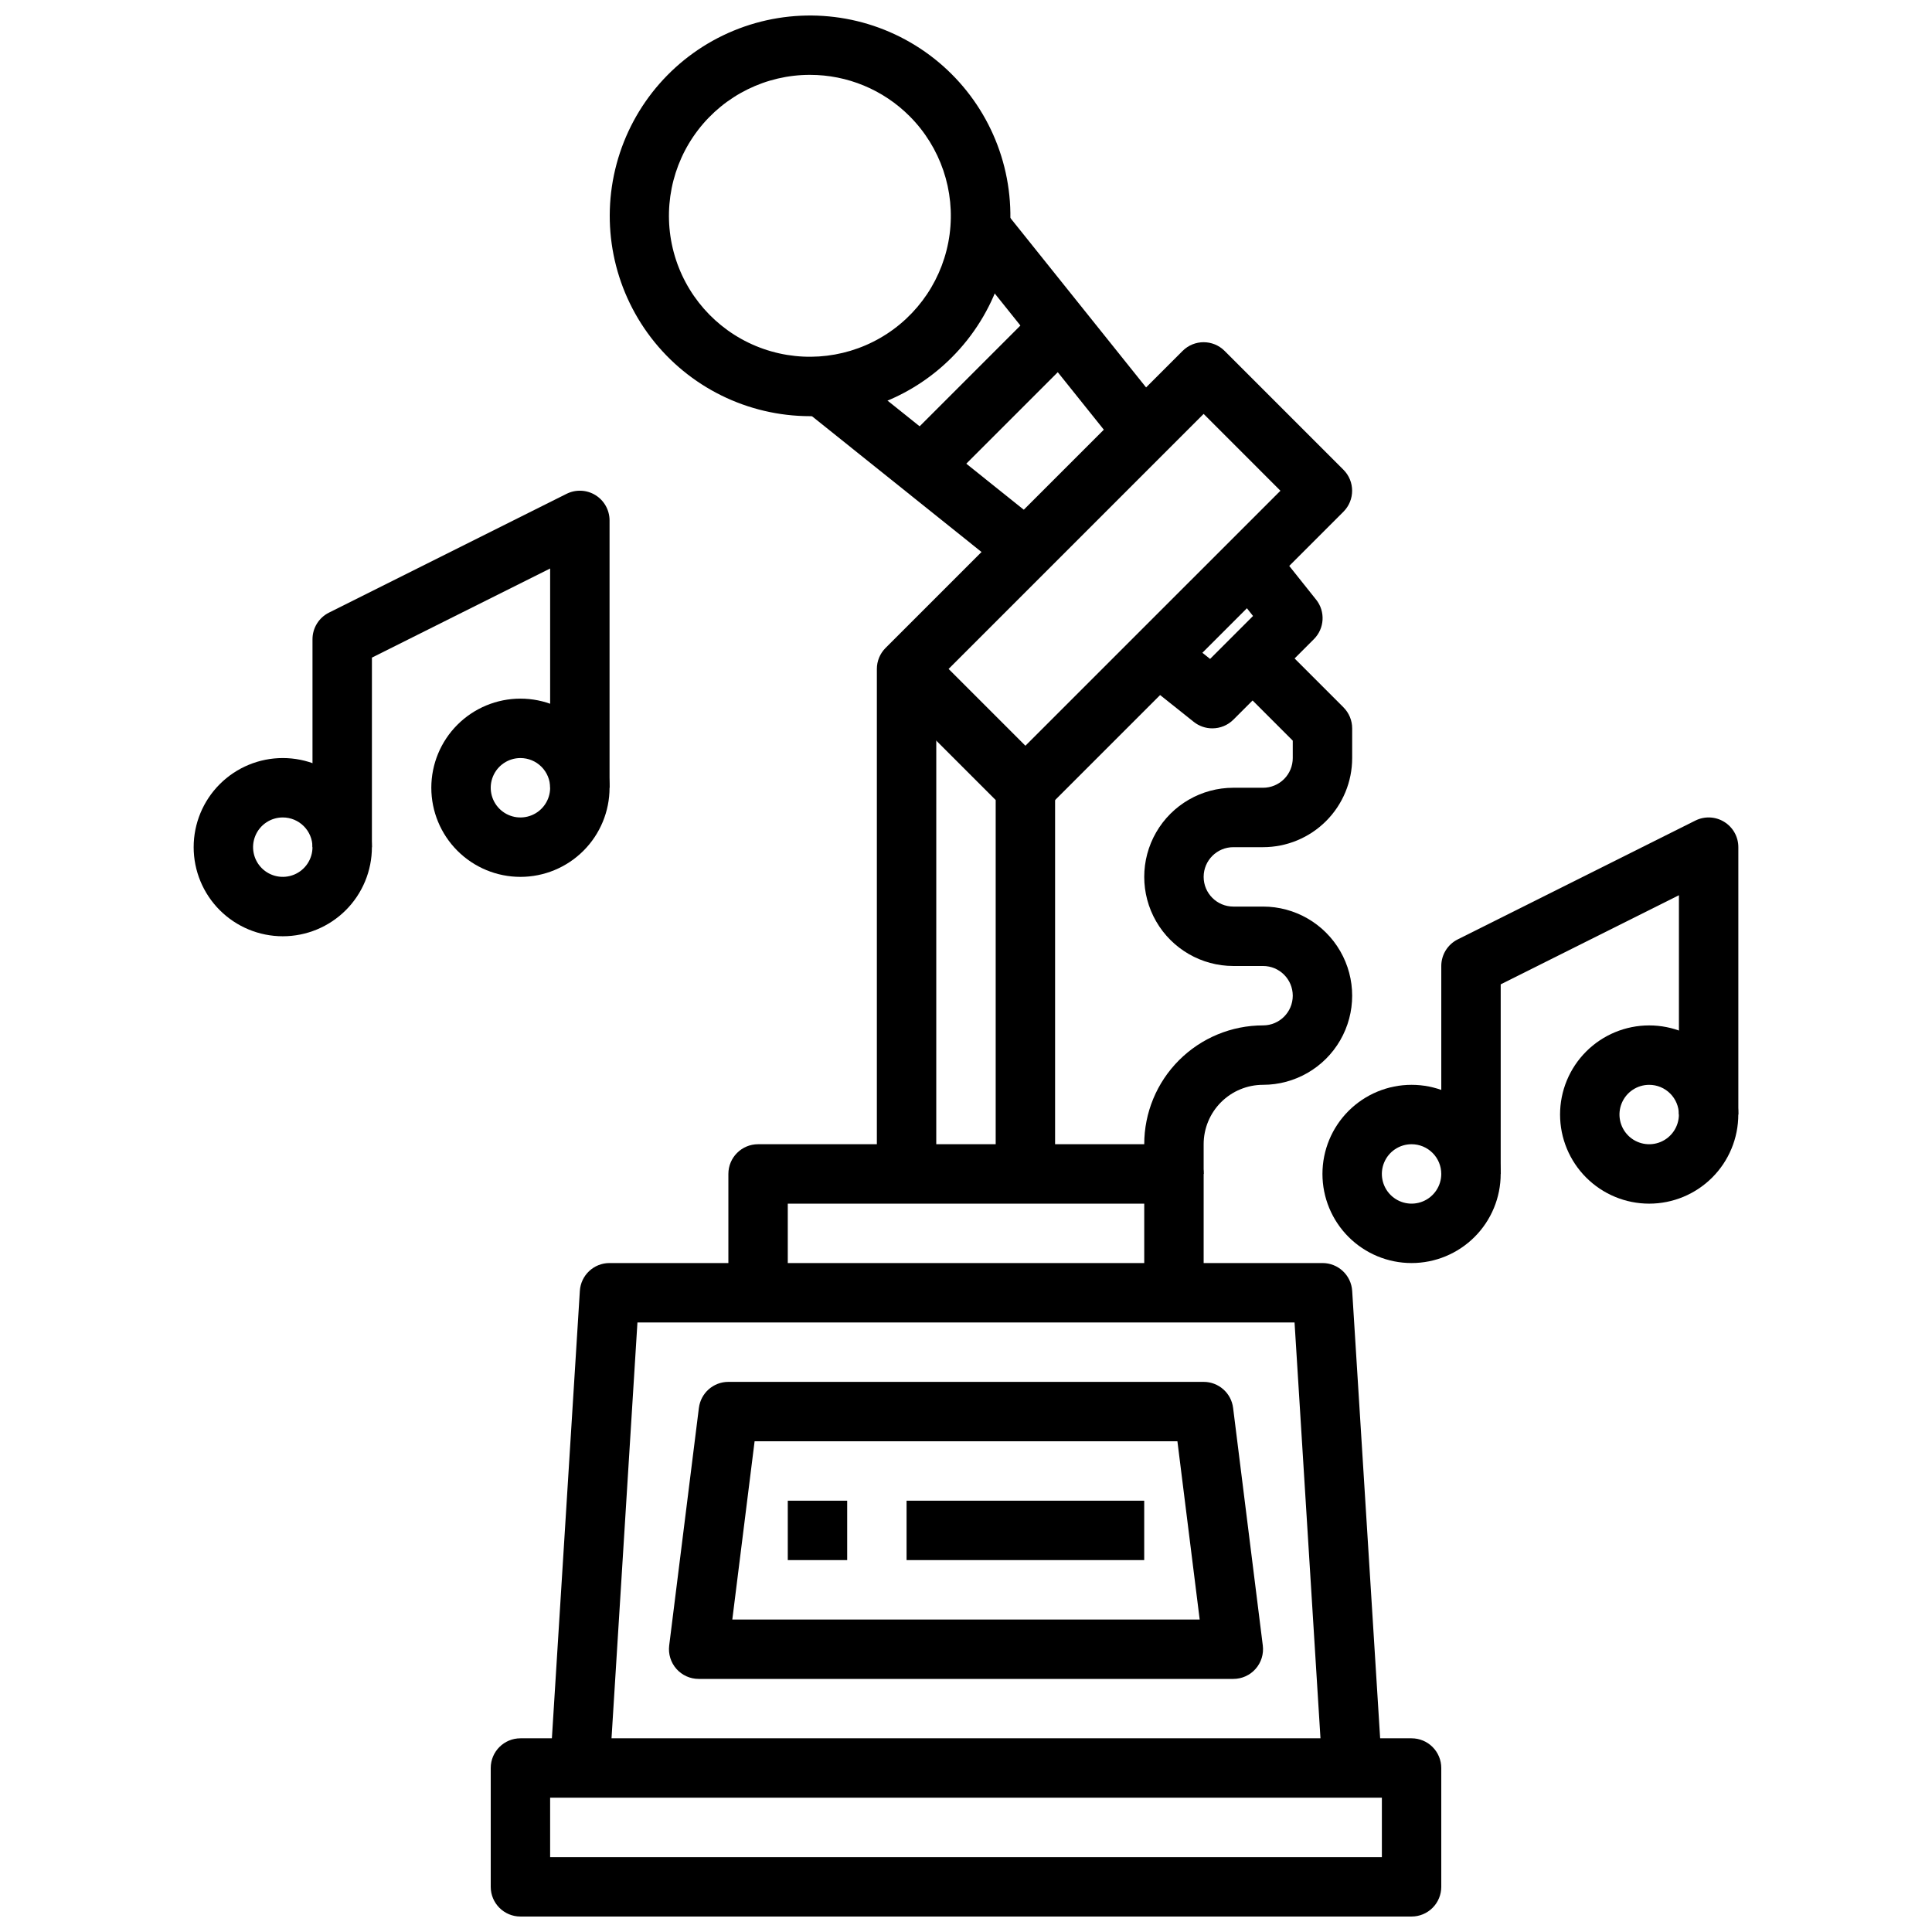
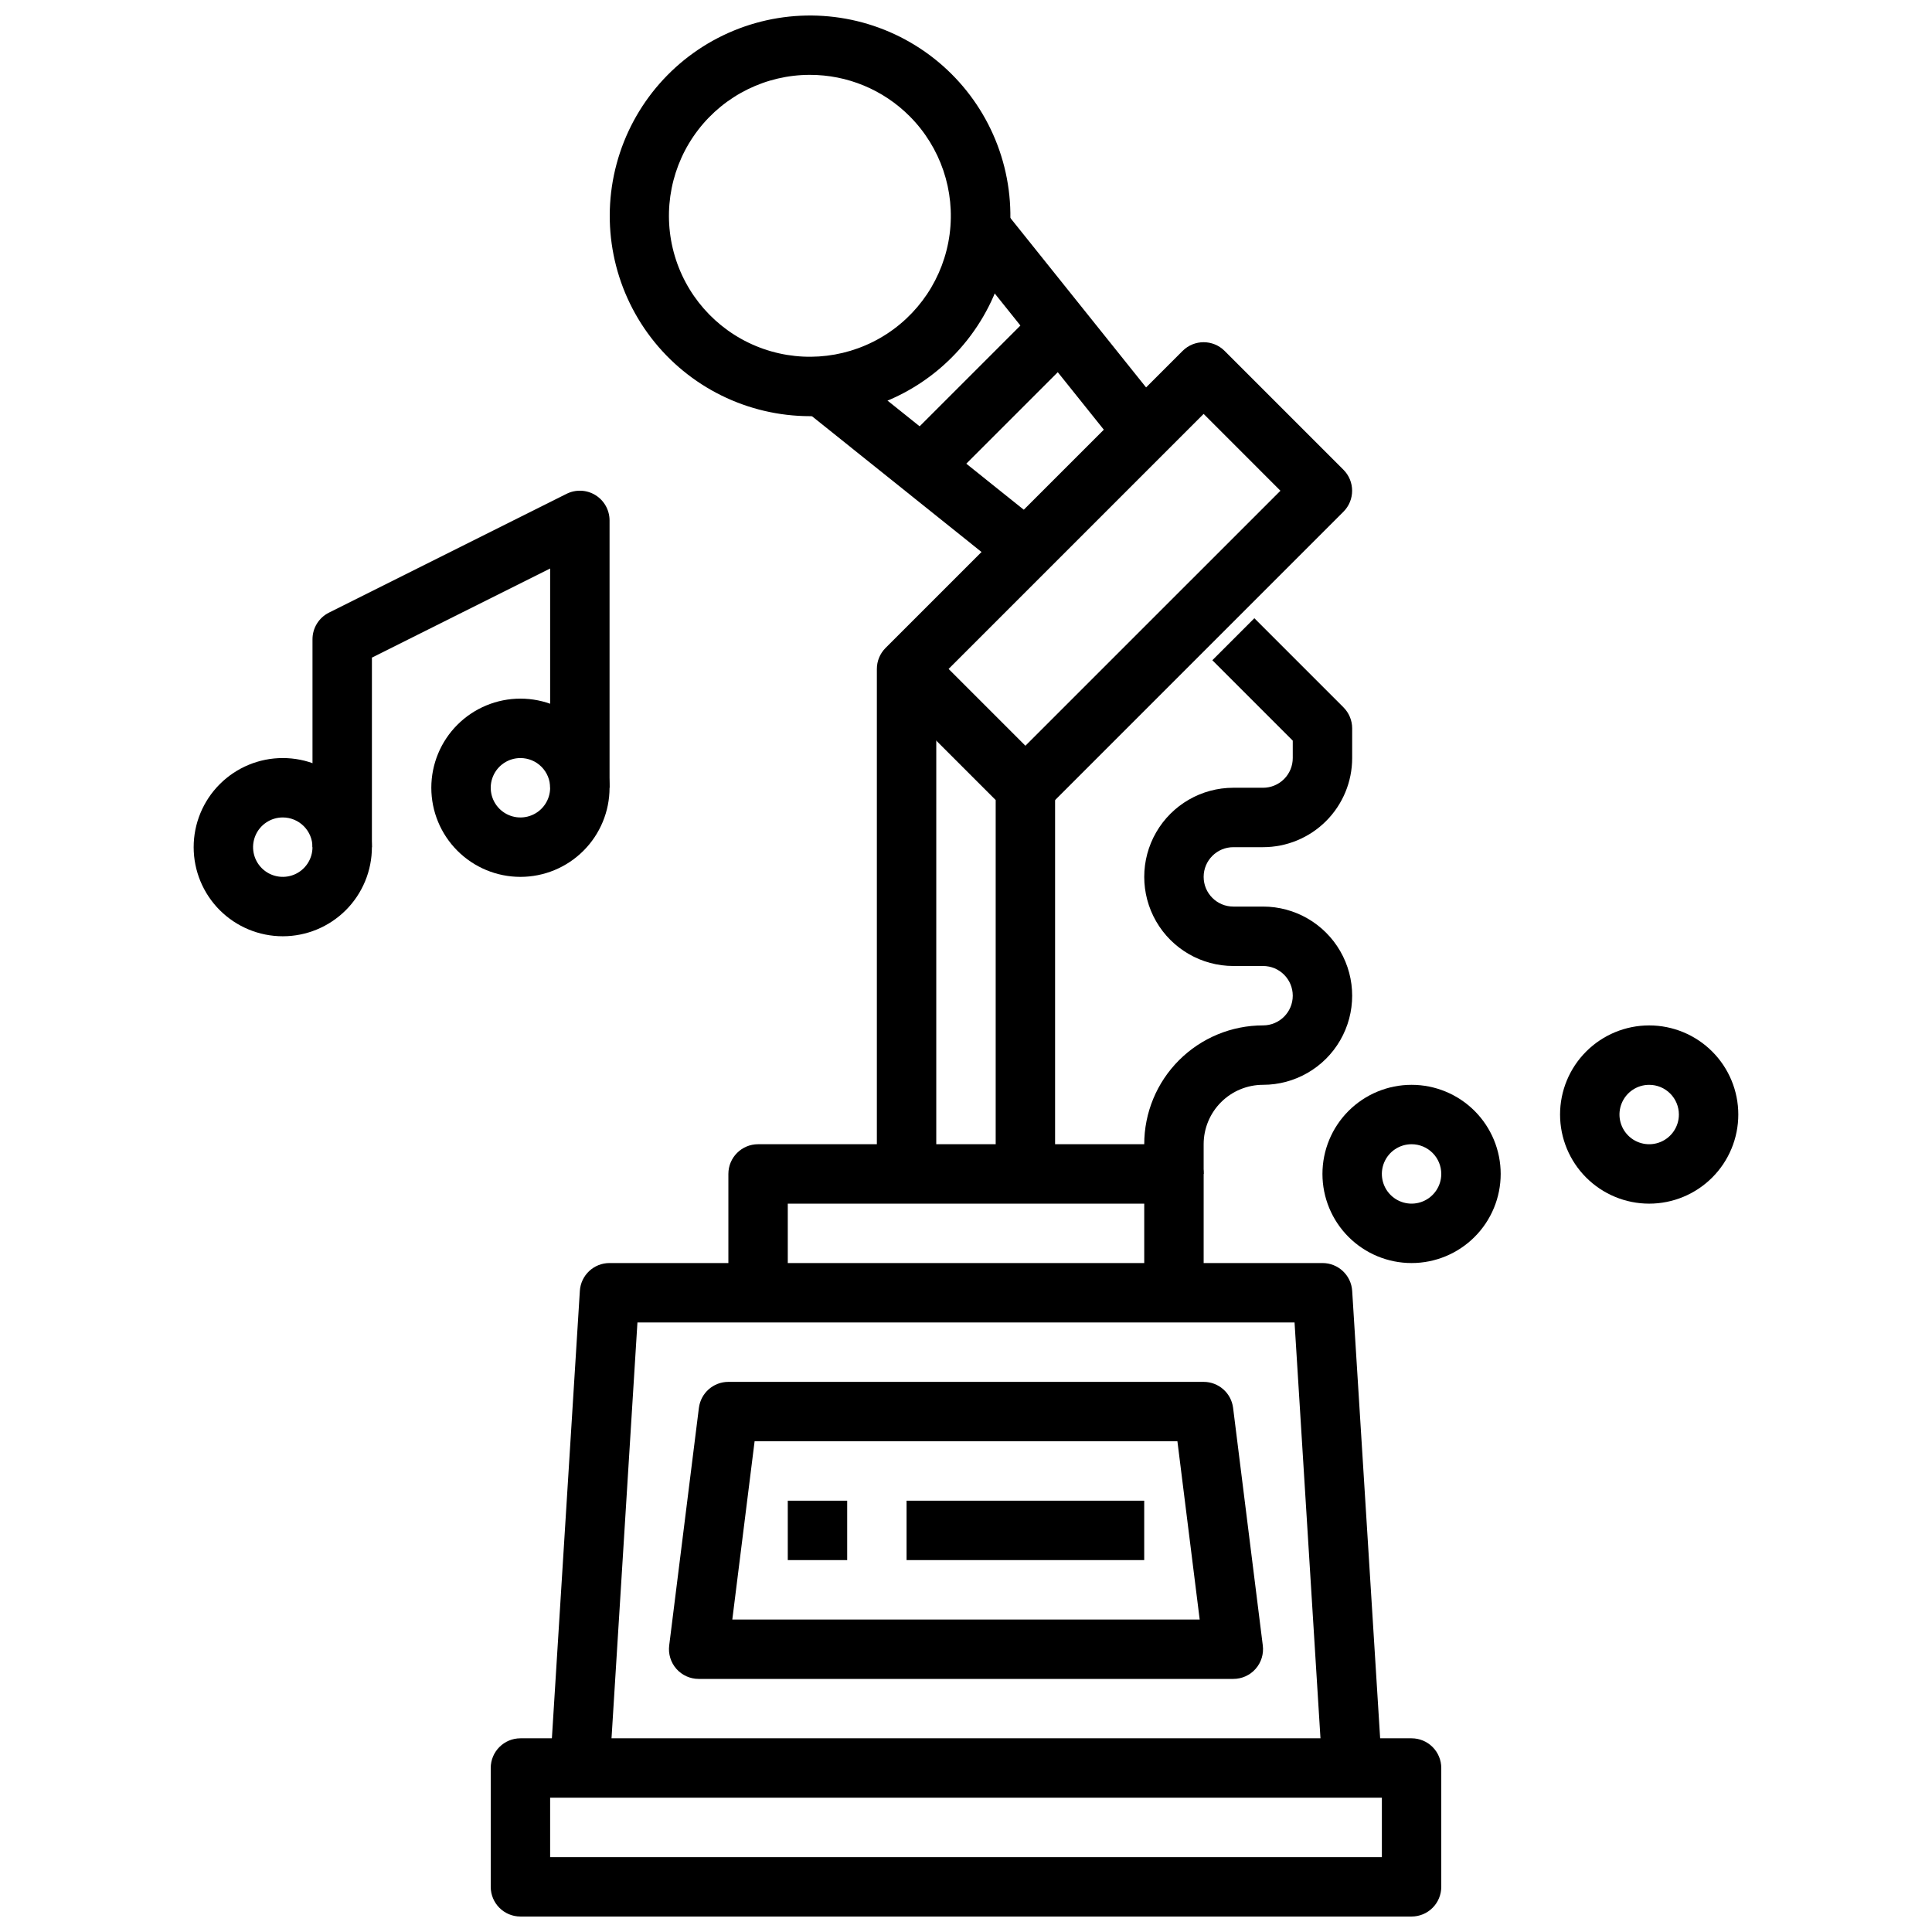
<svg xmlns="http://www.w3.org/2000/svg" width="800px" height="800px" version="1.1" viewBox="144 144 512 512">
  <defs>
    <clipPath id="b">
      <path d="m274 604h252v47.902h-252z" />
    </clipPath>
    <clipPath id="a">
      <path d="m305 148.09h107v106.91h-107z" />
    </clipPath>
  </defs>
  <g clip-path="url(#b)">
    <path d="m518.08 651.9h-236.16c-4.348 0-7.871-3.523-7.871-7.871v-31.488c0-4.348 3.523-7.871 7.871-7.871h236.16c2.09 0 4.09 0.828 5.566 2.305 1.477 1.477 2.305 3.481 2.305 5.566v31.488c0 2.086-0.828 4.09-2.305 5.566-1.477 1.477-3.477 2.305-5.566 2.305zm-228.29-15.742h220.42v-15.746h-220.42z" />
  </g>
  <path d="m494.46 613.03-7.391-118.57h-174.14l-7.391 118.57-15.742-0.977 7.871-125.95c0.258-4.156 3.707-7.391 7.871-7.383h188.93c4.164-0.008 7.617 3.227 7.875 7.383l7.871 125.95z" />
  <path d="m470.85 588.93h-141.7c-2.254 0-4.402-0.969-5.898-2.66-1.492-1.695-2.188-3.945-1.91-6.188l7.871-62.977h0.004c0.492-3.938 3.84-6.894 7.809-6.894h125.95c3.969 0 7.316 2.957 7.809 6.894l7.871 62.977c0.281 2.242-0.414 4.492-1.91 6.188-1.492 1.691-3.641 2.66-5.898 2.66zm-132.78-15.742h123.86l-5.902-47.23-112.05-0.004z" />
  <path d="m352.77 541.7h15.742v15.742h-15.742z" />
  <path d="m384.25 541.7h62.977v15.742h-62.977z" />
  <path d="m462.98 486.59h-15.746v-23.613h-94.465v23.617l-15.742-0.004v-31.488c0-4.348 3.523-7.871 7.871-7.871h110.21c2.09 0 4.09 0.828 5.566 2.305 1.477 1.477 2.309 3.481 2.309 5.566z" />
  <g clip-path="url(#a)">
    <path d="m358.65 254.29c-16.508-0.012-32.066-7.695-42.109-20.793-10.039-13.102-13.418-30.125-9.137-46.062 4.277-15.941 15.73-28.984 30.98-35.293s32.57-5.164 46.859 3.094c14.289 8.262 23.926 22.695 26.07 39.059 2.148 16.367-3.441 32.797-15.117 44.461-9.949 9.969-23.465 15.559-37.547 15.535zm0-90.453c-11.617-0.004-22.57 5.391-29.645 14.602-7.074 9.211-9.461 21.188-6.461 32.406 3.004 11.219 11.051 20.406 21.781 24.852 10.727 4.449 22.914 3.652 32.973-2.152 10.059-5.805 16.844-15.957 18.363-27.473 1.516-11.512-2.406-23.078-10.617-31.289-6.996-7.012-16.492-10.949-26.395-10.945z" />
  </g>
-   <path d="m465.26 337.02c-1.781 0-3.512-0.605-4.906-1.719l-14.414-11.492 9.816-12.312 8.926 7.125 11.383-11.383-7.086-8.926 12.312-9.816 11.492 14.414h0.004c2.504 3.141 2.238 7.664-0.613 10.492l-21.324 21.324c-1.484 1.477-3.496 2.301-5.59 2.293z" />
  <path d="m356.82 252.41 9.84-12.289 54.156 43.371-9.84 12.289z" />
  <path d="m397.56 209.22 12.289-9.84 43.371 54.156-12.289 9.84z" />
  <path d="m379.74 264.95 42.645-42.645 11.133 11.133-42.645 42.645z" />
  <path d="m423.61 455.1h-15.742v-99.078l-29.18-29.18 11.133-11.133 31.488 31.488h-0.004c1.477 1.477 2.305 3.481 2.305 5.566z" />
  <path d="m392.12 455.1h-15.742v-133.82c0-2.086 0.828-4.09 2.305-5.566l78.719-78.719h0.004c3.074-3.074 8.055-3.074 11.129 0l31.488 31.488c3.074 3.074 3.074 8.059 0 11.133l-78.719 78.719-11.133-11.133 73.156-73.152-20.355-20.359-70.848 70.848z" />
  <path d="m462.98 455.1h-15.746v-7.871c0-8.352 3.316-16.359 9.223-22.266s13.914-9.223 22.266-9.223c4.348 0 7.871-3.523 7.871-7.871s-3.523-7.871-7.871-7.871h-7.871c-8.438 0-16.234-4.504-20.453-11.809-4.219-7.309-4.219-16.309 0-23.617 4.219-7.309 12.016-11.809 20.453-11.809h7.871c2.086 0 4.09-0.828 5.566-2.305 1.477-1.477 2.305-3.481 2.305-5.566v-4.613l-21.309-21.309 11.133-11.133 23.617 23.617h-0.004c1.477 1.477 2.309 3.477 2.309 5.566v7.871c0 6.262-2.488 12.27-6.918 16.699-4.43 4.43-10.438 6.918-16.699 6.918h-7.871c-4.348 0-7.871 3.523-7.871 7.871 0 4.348 3.523 7.871 7.871 7.871h7.871c8.438 0 16.234 4.5 20.453 11.809s4.219 16.309 0 23.617c-4.219 7.305-12.016 11.809-20.453 11.809-4.176 0-8.18 1.656-11.133 4.609-2.953 2.953-4.609 6.957-4.609 11.133z" />
  <path d="m218.94 392.12c-6.262 0-12.27-2.488-16.699-6.914-4.43-4.43-6.918-10.438-6.918-16.699 0-6.266 2.488-12.273 6.918-16.699 4.43-4.43 10.438-6.918 16.699-6.918 6.266 0 12.27 2.488 16.699 6.918 4.43 4.426 6.918 10.434 6.918 16.699 0 6.262-2.488 12.27-6.918 16.699-4.43 4.426-10.434 6.914-16.699 6.914zm0-31.488c-3.184 0-6.055 1.918-7.273 4.859-1.219 2.945-0.543 6.328 1.707 8.582 2.254 2.25 5.637 2.922 8.578 1.707 2.941-1.219 4.859-4.09 4.859-7.273 0-2.09-0.828-4.09-2.305-5.566-1.477-1.477-3.477-2.309-5.566-2.309z" />
  <path d="m281.92 376.38c-6.262 0-12.27-2.488-16.699-6.918-4.43-4.43-6.918-10.434-6.918-16.699 0-6.262 2.488-12.27 6.918-16.699 4.43-4.43 10.438-6.918 16.699-6.918s12.27 2.488 16.699 6.918c4.43 4.43 6.918 10.438 6.918 16.699 0 6.266-2.488 12.27-6.918 16.699-4.43 4.43-10.438 6.918-16.699 6.918zm0-31.488c-3.184 0-6.055 1.918-7.273 4.859s-0.543 6.328 1.707 8.578c2.25 2.254 5.637 2.926 8.578 1.707 2.941-1.219 4.859-4.09 4.859-7.273 0-2.086-0.828-4.09-2.305-5.566-1.477-1.477-3.477-2.305-5.566-2.305z" />
  <path d="m242.56 368.51h-15.746v-55.105c0-2.984 1.688-5.711 4.356-7.047l62.977-31.488c2.441-1.219 5.34-1.086 7.66 0.348 2.32 1.438 3.731 3.973 3.731 6.699v70.848h-15.746v-58.109l-47.23 23.617z" />
  <path d="m518.08 478.72c-6.262 0-12.27-2.488-16.699-6.918-4.43-4.43-6.918-10.434-6.918-16.699 0-6.262 2.488-12.27 6.918-16.699 4.43-4.426 10.438-6.914 16.699-6.914 6.266 0 12.27 2.488 16.699 6.914 4.43 4.43 6.918 10.438 6.918 16.699 0 6.266-2.488 12.27-6.918 16.699-4.43 4.43-10.434 6.918-16.699 6.918zm0-31.488c-3.184 0-6.055 1.918-7.273 4.859s-0.543 6.328 1.707 8.578c2.254 2.254 5.637 2.926 8.578 1.707s4.859-4.09 4.859-7.273c0-2.086-0.828-4.09-2.305-5.566-1.477-1.477-3.477-2.305-5.566-2.305z" />
  <path d="m581.05 462.98c-6.262 0-12.27-2.488-16.699-6.918-4.43-4.43-6.918-10.438-6.918-16.699 0-6.266 2.488-12.27 6.918-16.699 4.43-4.43 10.438-6.918 16.699-6.918 6.266 0 12.27 2.488 16.699 6.918 4.43 4.43 6.918 10.434 6.918 16.699 0 6.262-2.488 12.27-6.918 16.699-4.43 4.43-10.434 6.918-16.699 6.918zm0-31.488c-3.184 0-6.055 1.918-7.273 4.859s-0.543 6.324 1.707 8.578c2.25 2.25 5.637 2.926 8.578 1.707s4.859-4.09 4.859-7.273c0-2.09-0.828-4.09-2.305-5.566-1.477-1.477-3.477-2.305-5.566-2.305z" />
-   <path d="m541.7 455.1h-15.746v-55.102c0-2.984 1.688-5.715 4.356-7.047l62.977-31.488c2.441-1.219 5.34-1.09 7.66 0.348 2.32 1.434 3.731 3.969 3.731 6.699v70.848h-15.746v-58.113l-47.23 23.617z" />
</svg>